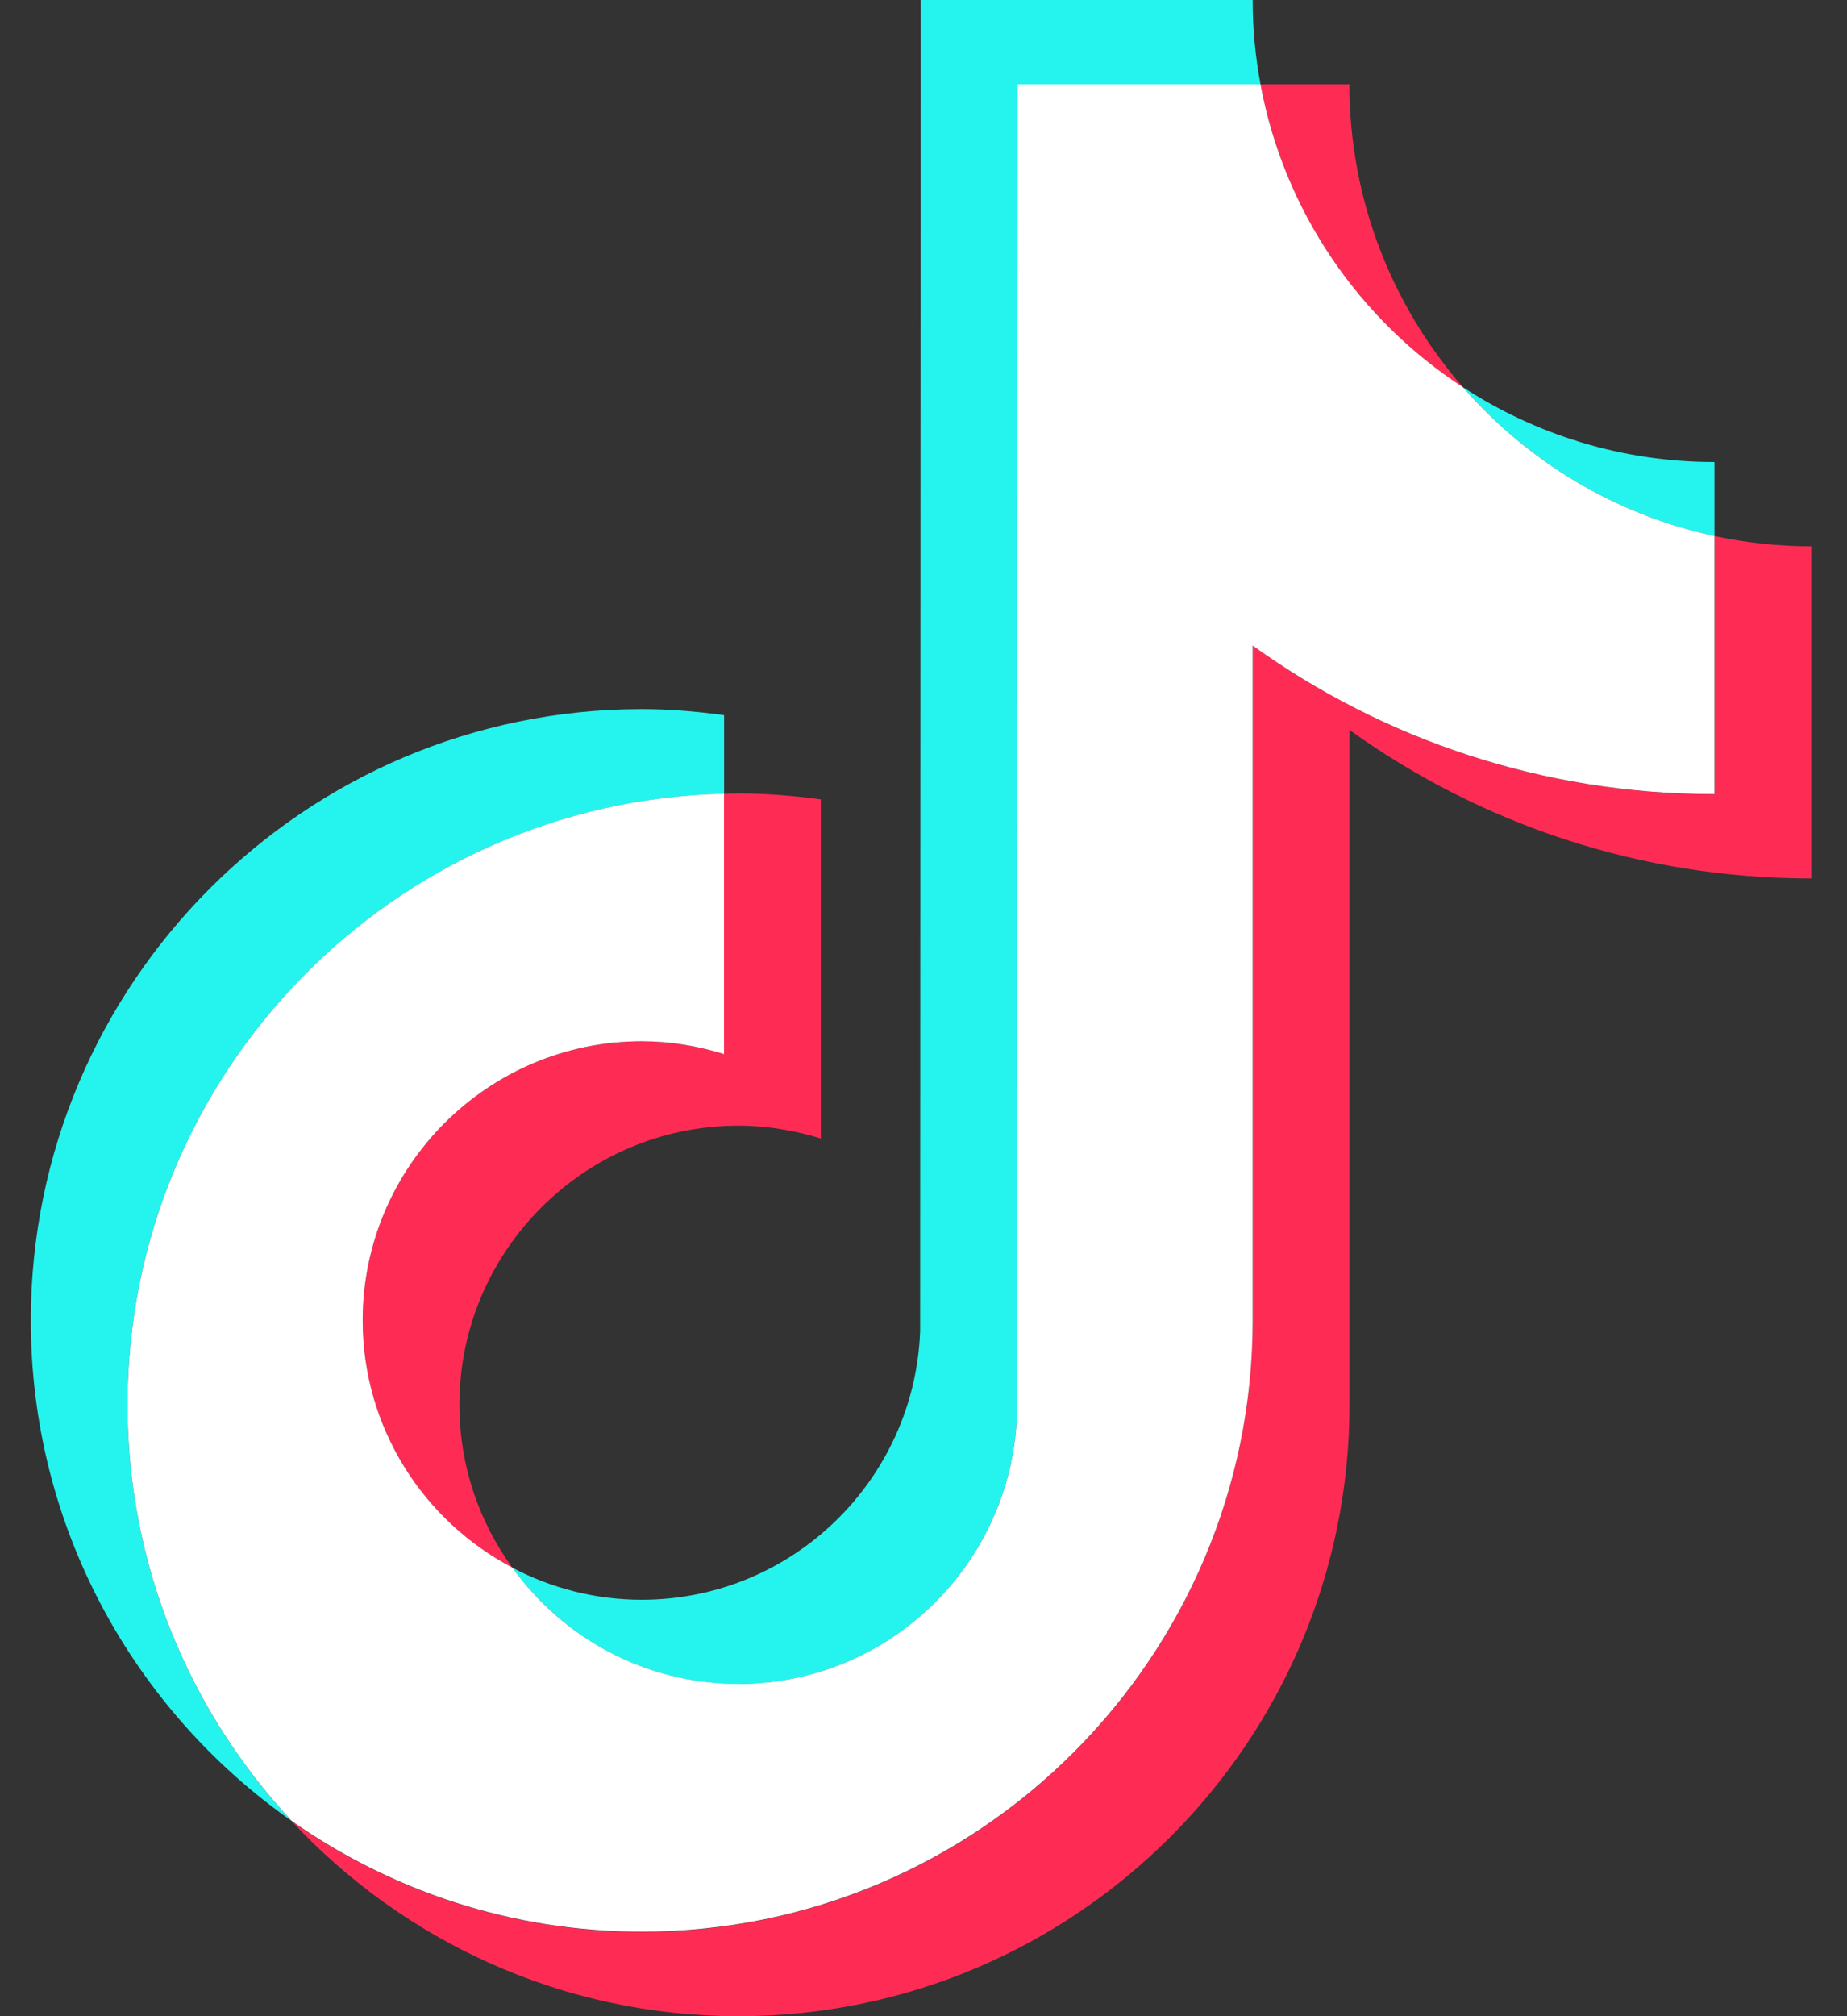
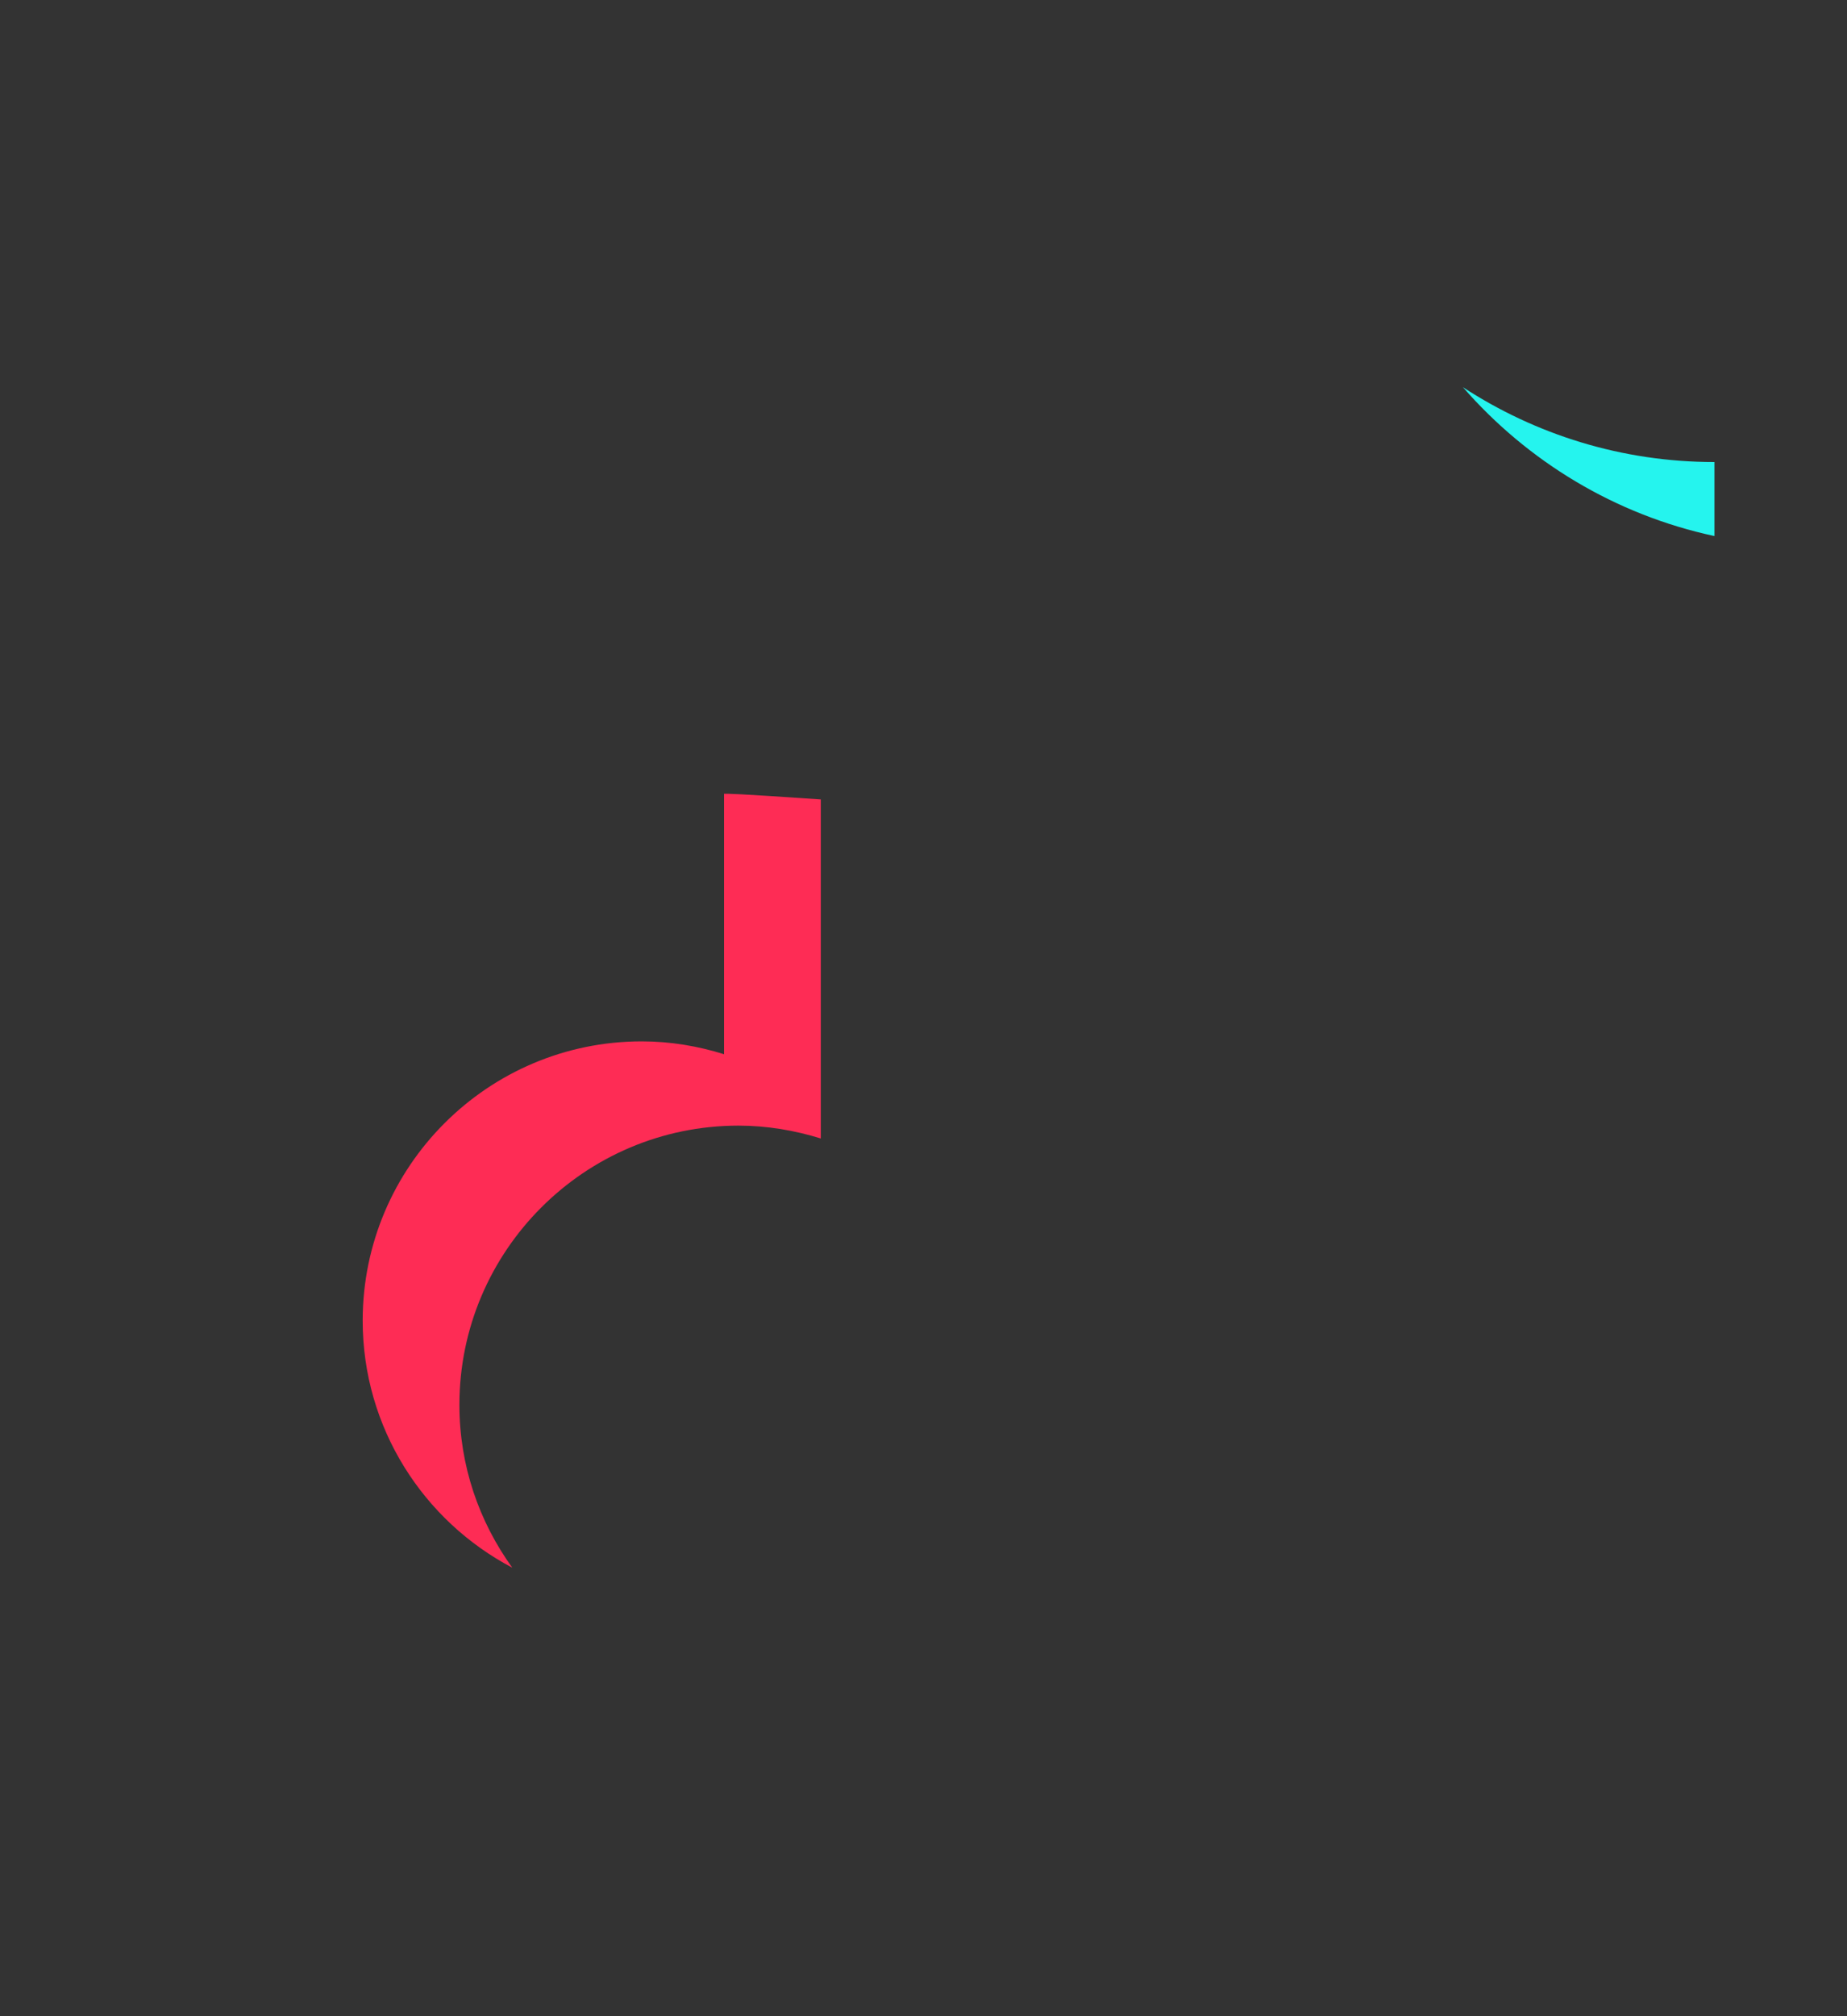
<svg xmlns="http://www.w3.org/2000/svg" width="22" height="24" viewBox="0 0 22 24" fill="none">
  <rect x="0" y="0" width="22" height="24" fill="#333333" stroke="none" />
  <g id="Group 59">
-     <path id="Vector" d="M8.625 9.45V8.513C8.303 8.469 7.977 8.441 7.644 8.441C3.631 8.441 0.367 11.706 0.367 15.718C0.367 18.18 1.597 20.359 3.474 21.676C2.262 20.376 1.519 18.634 1.519 16.721C1.519 12.767 4.691 9.541 8.625 9.449V9.45Z" fill="#25F4EE" />
-     <path id="Vector_2" d="M8.796 20.046C10.586 20.046 12.046 18.622 12.113 16.848L12.119 1.003H15.014C14.953 0.678 14.921 0.343 14.921 0H10.966L10.96 15.845C10.894 17.619 9.434 19.043 7.644 19.043C7.087 19.043 6.563 18.903 6.102 18.661C6.707 19.498 7.688 20.047 8.797 20.047L8.796 20.046Z" fill="#25F4EE" />
    <path id="Vector_3" d="M20.421 6.381V5.5C19.317 5.5 18.288 5.172 17.425 4.609C18.194 5.491 19.237 6.127 20.421 6.381Z" fill="#25F4EE" />
-     <path id="Vector_4" d="M17.425 4.609C16.584 3.643 16.073 2.381 16.073 1.003H15.014C15.293 2.509 16.186 3.801 17.425 4.609Z" fill="#FE2C55" />
-     <path id="Vector_5" d="M7.644 12.396C5.811 12.396 4.32 13.886 4.32 15.72C4.32 16.996 5.044 18.105 6.102 18.661C5.707 18.115 5.472 17.446 5.472 16.723C5.472 14.89 6.964 13.399 8.796 13.399C9.138 13.399 9.466 13.456 9.777 13.552V9.516C9.456 9.472 9.129 9.445 8.796 9.445C8.738 9.445 8.681 9.448 8.624 9.449V12.549C8.314 12.452 7.985 12.396 7.643 12.396H7.644Z" fill="#FE2C55" />
-     <path id="Vector_6" d="M20.421 6.381V9.454C18.371 9.454 16.471 8.798 14.921 7.685V15.72C14.921 19.733 11.656 22.997 7.644 22.997C6.093 22.997 4.655 22.508 3.474 21.678C4.803 23.105 6.697 24 8.797 24C12.809 24 16.074 20.736 16.074 16.723V8.689C17.624 9.802 19.524 10.457 21.574 10.457V6.503C21.179 6.503 20.793 6.46 20.422 6.381H20.421Z" fill="#FE2C55" />
-     <path id="Vector_7" d="M14.921 15.719V7.685C16.471 8.798 18.371 9.453 20.421 9.453V6.38C19.237 6.127 18.194 5.491 17.425 4.609C16.186 3.801 15.293 2.509 15.014 1.003H12.119L12.113 16.847C12.046 18.622 10.586 20.045 8.796 20.045C7.687 20.045 6.706 19.498 6.102 18.66C5.043 18.103 4.32 16.994 4.32 15.718C4.32 13.886 5.811 12.395 7.644 12.395C7.986 12.395 8.314 12.451 8.624 12.548V9.448C4.691 9.54 1.519 12.766 1.519 16.721C1.519 18.634 2.262 20.375 3.474 21.675C4.656 22.505 6.093 22.994 7.644 22.994C11.656 22.994 14.921 19.73 14.921 15.718V15.719Z" fill="white" />
+     <path id="Vector_5" d="M7.644 12.396C5.811 12.396 4.32 13.886 4.32 15.72C4.32 16.996 5.044 18.105 6.102 18.661C5.707 18.115 5.472 17.446 5.472 16.723C5.472 14.89 6.964 13.399 8.796 13.399C9.138 13.399 9.466 13.456 9.777 13.552V9.516C8.738 9.445 8.681 9.448 8.624 9.449V12.549C8.314 12.452 7.985 12.396 7.643 12.396H7.644Z" fill="#FE2C55" />
  </g>
</svg>